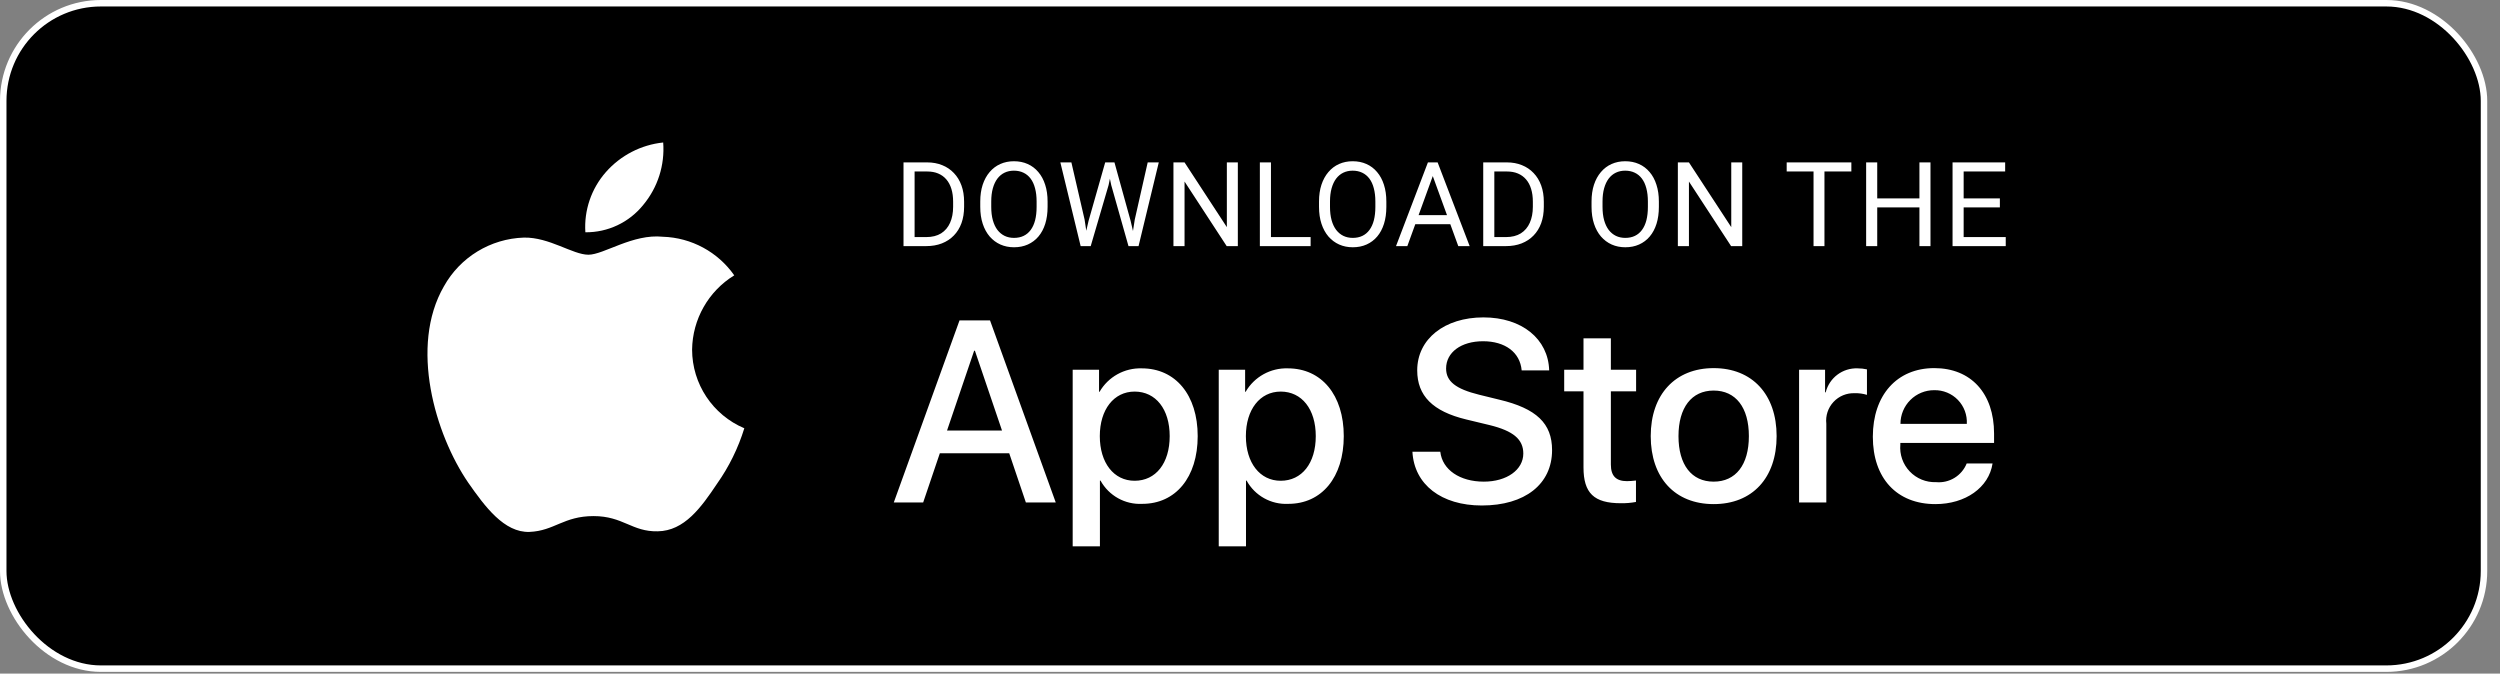
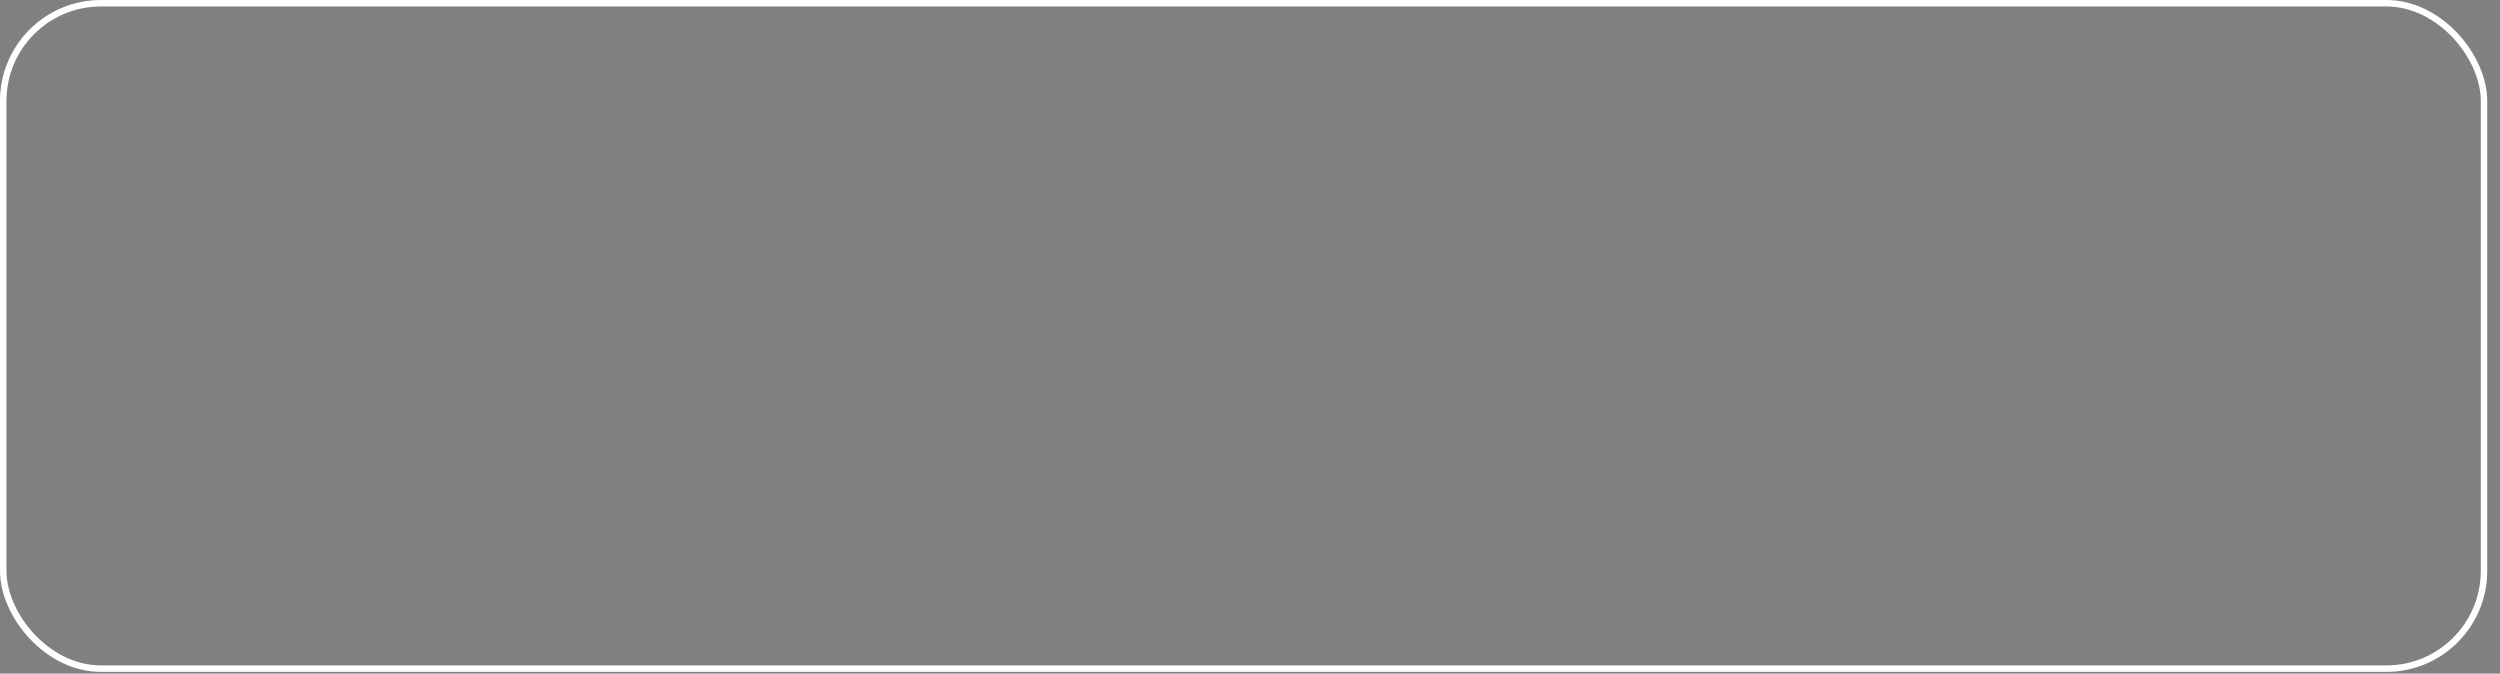
<svg xmlns="http://www.w3.org/2000/svg" width="193" height="52" viewBox="0 0 193 52" fill="none">
  <rect x="0" y="0" width="193" height="52" fill="#808080" stroke="none" />
-   <rect x="0.25" y="0.25" width="191.515" height="51.37" rx="7.54" fill="black" />
-   <path fill-rule="evenodd" clip-rule="evenodd" d="M53.43 26.989C53.46 24.646 54.688 22.483 56.684 21.256C55.419 19.45 53.377 18.346 51.173 18.277C48.855 18.034 46.607 19.665 45.426 19.665C44.221 19.665 42.402 18.301 40.444 18.342C37.866 18.425 35.522 19.855 34.268 22.108C31.598 26.731 33.59 33.525 36.147 37.262C37.427 39.092 38.923 41.136 40.88 41.063C42.795 40.984 43.51 39.842 45.822 39.842C48.112 39.842 48.783 41.063 50.78 41.017C52.834 40.984 54.129 39.179 55.364 37.332C56.283 36.028 56.991 34.587 57.461 33.062C55.02 32.03 53.433 29.639 53.43 26.989Z" fill="white" />
-   <path fill-rule="evenodd" clip-rule="evenodd" d="M49.659 15.819C50.78 14.474 51.332 12.745 51.198 11C49.486 11.18 47.905 11.998 46.769 13.291C45.648 14.568 45.08 16.237 45.19 17.932C46.925 17.95 48.572 17.171 49.659 15.819Z" fill="white" />
-   <path d="M71.499 19H70.15L70.159 18.303H71.499C71.961 18.303 72.346 18.207 72.654 18.015C72.961 17.819 73.192 17.547 73.346 17.198C73.503 16.846 73.581 16.434 73.581 15.964V15.569C73.581 15.199 73.537 14.87 73.448 14.584C73.359 14.293 73.229 14.049 73.058 13.851C72.886 13.65 72.676 13.498 72.427 13.394C72.182 13.29 71.899 13.239 71.579 13.239H70.124V12.537H71.579C72.002 12.537 72.389 12.608 72.738 12.75C73.087 12.889 73.387 13.092 73.639 13.358C73.893 13.622 74.089 13.941 74.225 14.317C74.361 14.69 74.429 15.11 74.429 15.578V15.964C74.429 16.431 74.361 16.853 74.225 17.229C74.089 17.602 73.892 17.92 73.635 18.183C73.38 18.447 73.072 18.649 72.711 18.791C72.353 18.93 71.949 19 71.499 19ZM70.607 12.537V19H69.751V12.537H70.607ZM80.874 15.564V15.973C80.874 16.458 80.813 16.893 80.692 17.278C80.571 17.663 80.396 17.989 80.168 18.259C79.94 18.528 79.666 18.734 79.347 18.876C79.03 19.018 78.675 19.089 78.282 19.089C77.9 19.089 77.549 19.018 77.23 18.876C76.913 18.734 76.638 18.528 76.404 18.259C76.173 17.989 75.994 17.663 75.867 17.278C75.74 16.893 75.676 16.458 75.676 15.973V15.564C75.676 15.079 75.738 14.646 75.863 14.264C75.99 13.879 76.169 13.552 76.4 13.283C76.63 13.011 76.904 12.804 77.221 12.662C77.54 12.52 77.891 12.448 78.273 12.448C78.666 12.448 79.022 12.52 79.338 12.662C79.658 12.804 79.931 13.011 80.159 13.283C80.39 13.552 80.566 13.879 80.688 14.264C80.812 14.646 80.874 15.079 80.874 15.564ZM80.026 15.973V15.556C80.026 15.171 79.986 14.831 79.906 14.535C79.829 14.239 79.715 13.99 79.564 13.789C79.413 13.588 79.229 13.435 79.01 13.332C78.794 13.228 78.548 13.176 78.273 13.176C78.007 13.176 77.765 13.228 77.549 13.332C77.336 13.435 77.153 13.588 76.999 13.789C76.848 13.99 76.731 14.239 76.648 14.535C76.565 14.831 76.524 15.171 76.524 15.556V15.973C76.524 16.36 76.565 16.704 76.648 17.003C76.731 17.299 76.849 17.549 77.003 17.753C77.16 17.954 77.345 18.106 77.558 18.21C77.774 18.314 78.015 18.365 78.282 18.365C78.56 18.365 78.807 18.314 79.023 18.21C79.239 18.106 79.421 17.954 79.569 17.753C79.72 17.549 79.834 17.299 79.911 17.003C79.988 16.704 80.026 16.36 80.026 15.973ZM84.038 17.047L85.321 12.537H85.943L85.583 14.29L84.203 19H83.586L84.038 17.047ZM82.711 12.537L83.732 16.958L84.038 19H83.426L81.859 12.537H82.711ZM87.603 16.954L88.602 12.537H89.458L87.896 19H87.283L87.603 16.954ZM86.036 12.537L87.283 17.047L87.736 19H87.119L85.787 14.29L85.423 12.537H86.036ZM95.561 12.537V19H94.7L91.447 14.015V19H90.59V12.537H91.447L94.713 17.535V12.537H95.561ZM101.18 18.303V19H97.949V18.303H101.18ZM98.118 12.537V19H97.261V12.537H98.118ZM107.026 15.564V15.973C107.026 16.458 106.965 16.893 106.844 17.278C106.723 17.663 106.548 17.989 106.32 18.259C106.092 18.528 105.819 18.734 105.499 18.876C105.183 19.018 104.827 19.089 104.434 19.089C104.052 19.089 103.701 19.018 103.382 18.876C103.065 18.734 102.79 18.528 102.556 18.259C102.325 17.989 102.146 17.663 102.019 17.278C101.892 16.893 101.828 16.458 101.828 15.973V15.564C101.828 15.079 101.89 14.646 102.015 14.264C102.142 13.879 102.321 13.552 102.552 13.283C102.783 13.011 103.056 12.804 103.373 12.662C103.693 12.52 104.043 12.448 104.425 12.448C104.819 12.448 105.174 12.52 105.49 12.662C105.81 12.804 106.084 13.011 106.311 13.283C106.542 13.552 106.718 13.879 106.84 14.264C106.964 14.646 107.026 15.079 107.026 15.564ZM106.178 15.973V15.556C106.178 15.171 106.138 14.831 106.058 14.535C105.982 14.239 105.868 13.99 105.717 13.789C105.566 13.588 105.381 13.435 105.162 13.332C104.946 13.228 104.7 13.176 104.425 13.176C104.159 13.176 103.918 13.228 103.701 13.332C103.488 13.435 103.305 13.588 103.151 13.789C103 13.99 102.883 14.239 102.8 14.535C102.718 14.831 102.676 15.171 102.676 15.556V15.973C102.676 16.36 102.718 16.704 102.8 17.003C102.883 17.299 103.002 17.549 103.156 17.753C103.312 17.954 103.497 18.106 103.71 18.21C103.926 18.314 104.168 18.365 104.434 18.365C104.712 18.365 104.959 18.314 105.175 18.21C105.391 18.106 105.573 17.954 105.721 17.753C105.872 17.549 105.986 17.299 106.063 17.003C106.14 16.704 106.178 16.36 106.178 15.973ZM110.786 13.11L108.646 19H107.772L110.235 12.537H110.799L110.786 13.11ZM112.579 19L110.435 13.11L110.422 12.537H110.985L113.458 19H112.579ZM112.468 16.608V17.309H108.837V16.608H112.468ZM116.254 19H114.904L114.913 18.303H116.254C116.715 18.303 117.1 18.207 117.408 18.015C117.716 17.819 117.946 17.547 118.1 17.198C118.257 16.846 118.336 16.434 118.336 15.964V15.569C118.336 15.199 118.291 14.87 118.202 14.584C118.114 14.293 117.983 14.049 117.812 13.851C117.64 13.65 117.43 13.498 117.182 13.394C116.936 13.29 116.653 13.239 116.334 13.239H114.878V12.537H116.334C116.757 12.537 117.143 12.608 117.492 12.75C117.841 12.889 118.142 13.092 118.393 13.358C118.648 13.622 118.843 13.941 118.979 14.317C119.115 14.69 119.183 15.11 119.183 15.578V15.964C119.183 16.431 119.115 16.853 118.979 17.229C118.843 17.602 118.646 17.92 118.389 18.183C118.134 18.447 117.827 18.649 117.466 18.791C117.108 18.93 116.704 19 116.254 19ZM115.362 12.537V19H114.505V12.537H115.362ZM128.065 15.564V15.973C128.065 16.458 128.004 16.893 127.883 17.278C127.762 17.663 127.587 17.989 127.359 18.259C127.131 18.528 126.858 18.734 126.538 18.876C126.221 19.018 125.866 19.089 125.473 19.089C125.091 19.089 124.74 19.018 124.421 18.876C124.104 18.734 123.829 18.528 123.595 18.259C123.364 17.989 123.185 17.663 123.058 17.278C122.931 16.893 122.867 16.458 122.867 15.973V15.564C122.867 15.079 122.929 14.646 123.054 14.264C123.181 13.879 123.36 13.552 123.591 13.283C123.821 13.011 124.095 12.804 124.412 12.662C124.731 12.52 125.082 12.448 125.464 12.448C125.857 12.448 126.212 12.52 126.529 12.662C126.849 12.804 127.122 13.011 127.35 13.283C127.581 13.552 127.757 13.879 127.878 14.264C128.003 14.646 128.065 15.079 128.065 15.564ZM127.217 15.973V15.556C127.217 15.171 127.177 14.831 127.097 14.535C127.02 14.239 126.906 13.99 126.755 13.789C126.605 13.588 126.42 13.435 126.201 13.332C125.985 13.228 125.739 13.176 125.464 13.176C125.197 13.176 124.956 13.228 124.74 13.332C124.527 13.435 124.344 13.588 124.19 13.789C124.039 13.99 123.922 14.239 123.839 14.535C123.756 14.831 123.715 15.171 123.715 15.556V15.973C123.715 16.36 123.756 16.704 123.839 17.003C123.922 17.299 124.04 17.549 124.194 17.753C124.351 17.954 124.536 18.106 124.749 18.21C124.965 18.314 125.206 18.365 125.473 18.365C125.751 18.365 125.998 18.314 126.214 18.21C126.43 18.106 126.612 17.954 126.76 17.753C126.911 17.549 127.025 17.299 127.102 17.003C127.179 16.704 127.217 16.36 127.217 15.973ZM134.501 12.537V19H133.64L130.386 14.015V19H129.53V12.537H130.386L133.653 17.535V12.537H134.501ZM140.848 12.537V19H140.005V12.537H140.848ZM142.925 12.537V13.239H137.932V12.537H142.925ZM148.287 15.316V16.013H144.789V15.316H148.287ZM144.922 12.537V19H144.066V12.537H144.922ZM149.033 12.537V19H148.18V12.537H149.033ZM154.843 18.303V19H151.421V18.303H154.843ZM151.594 12.537V19H150.737V12.537H151.594ZM154.39 15.316V16.013H151.421V15.316H154.39ZM154.798 12.537V13.239H151.421V12.537H154.798Z" fill="white" />
-   <path d="M88.147 28.437C90.748 28.437 92.462 30.493 92.462 33.668C92.462 36.852 90.758 38.897 88.186 38.897C86.857 38.967 85.605 38.271 84.962 37.105H84.914V42.179H82.811V28.544H84.846V30.248H84.885C85.556 29.09 86.809 28.394 88.147 28.437ZM99.424 28.437C102.024 28.437 103.739 30.493 103.739 33.668C103.739 36.852 102.034 38.897 99.463 38.897C98.133 38.967 96.881 38.271 96.239 37.105H96.191V42.179H94.087V28.544H96.123V30.248H96.162C96.833 29.09 98.086 28.394 99.424 28.437ZM114.522 24.503C117.492 24.503 119.527 26.168 119.596 28.593H117.473C117.346 27.191 116.187 26.344 114.492 26.344C112.798 26.344 111.639 27.201 111.639 28.447C111.639 29.441 112.379 30.025 114.191 30.473L115.739 30.853C118.622 31.535 119.82 32.693 119.82 34.748C119.82 37.378 117.726 39.024 114.395 39.024C111.279 39.024 109.175 37.416 109.039 34.874L111.191 34.875C111.347 36.268 112.701 37.183 114.551 37.183C116.324 37.183 117.599 36.268 117.599 35.012C117.599 33.921 116.83 33.268 115.009 32.82L113.187 32.381C110.607 31.758 109.409 30.551 109.409 28.593C109.409 26.168 111.522 24.503 114.522 24.503ZM132.295 28.419C135.266 28.419 137.155 30.444 137.155 33.668C137.155 36.9 135.276 38.917 132.295 38.917C129.316 38.917 127.436 36.9 127.436 33.668C127.436 30.444 129.334 28.419 132.295 28.419ZM149.325 28.418C152.16 28.418 153.942 30.366 153.942 33.472V34.193H146.706V34.32C146.638 35.083 146.902 35.838 147.429 36.393C147.956 36.948 148.697 37.25 149.462 37.222C150.483 37.318 151.445 36.731 151.828 35.781L153.825 35.781C153.542 37.641 151.731 38.917 149.413 38.917C146.433 38.917 144.583 36.92 144.583 33.716C144.583 30.503 146.443 28.418 149.325 28.418ZM124.359 26.12V28.544H126.307V30.21H124.359V35.858C124.359 36.736 124.749 37.145 125.606 37.145C125.837 37.141 126.068 37.124 126.297 37.096V38.751C125.912 38.823 125.521 38.856 125.129 38.849C123.055 38.849 122.246 38.069 122.246 36.083V30.21H120.756V28.544H122.246V26.12H124.359ZM76.431 24.737L81.504 38.79H79.197L77.912 34.992H72.555L71.269 38.79H69L74.074 24.737H76.431ZM143.408 28.437C143.65 28.436 143.892 28.463 144.129 28.516V30.483C143.823 30.389 143.504 30.346 143.184 30.356C142.565 30.331 141.967 30.577 141.546 31.03C141.124 31.483 140.922 32.098 140.992 32.713V38.79H138.889V28.544H140.895V30.288H140.944C141.223 29.166 142.252 28.393 143.408 28.437ZM132.295 30.151C130.591 30.151 129.579 31.466 129.579 33.668C129.579 35.888 130.591 37.183 132.295 37.183C133.999 37.183 135.013 35.888 135.013 33.668C135.013 31.456 133.999 30.151 132.295 30.151ZM87.593 30.23C85.986 30.23 84.905 31.622 84.905 33.668C84.905 35.732 85.986 37.115 87.593 37.115C89.228 37.115 90.3 35.761 90.3 33.668C90.3 31.593 89.228 30.23 87.593 30.23ZM98.869 30.23C97.263 30.23 96.182 31.622 96.182 33.668C96.182 35.732 97.263 37.115 98.869 37.115C100.505 37.115 101.577 35.761 101.577 33.668C101.577 31.593 100.505 30.23 98.869 30.23ZM75.263 27.075H75.204L73.11 33.239H77.356L75.263 27.075ZM149.325 30.122C148.633 30.118 147.968 30.391 147.479 30.879C146.989 31.367 146.714 32.031 146.716 32.723H151.838C151.876 32.038 151.627 31.367 151.15 30.874C150.673 30.38 150.011 30.108 149.325 30.122Z" fill="white" />
  <rect x="0.25" y="0.25" width="191.515" height="51.37" rx="7.54" stroke="white" stroke-width="0.5" />
</svg>